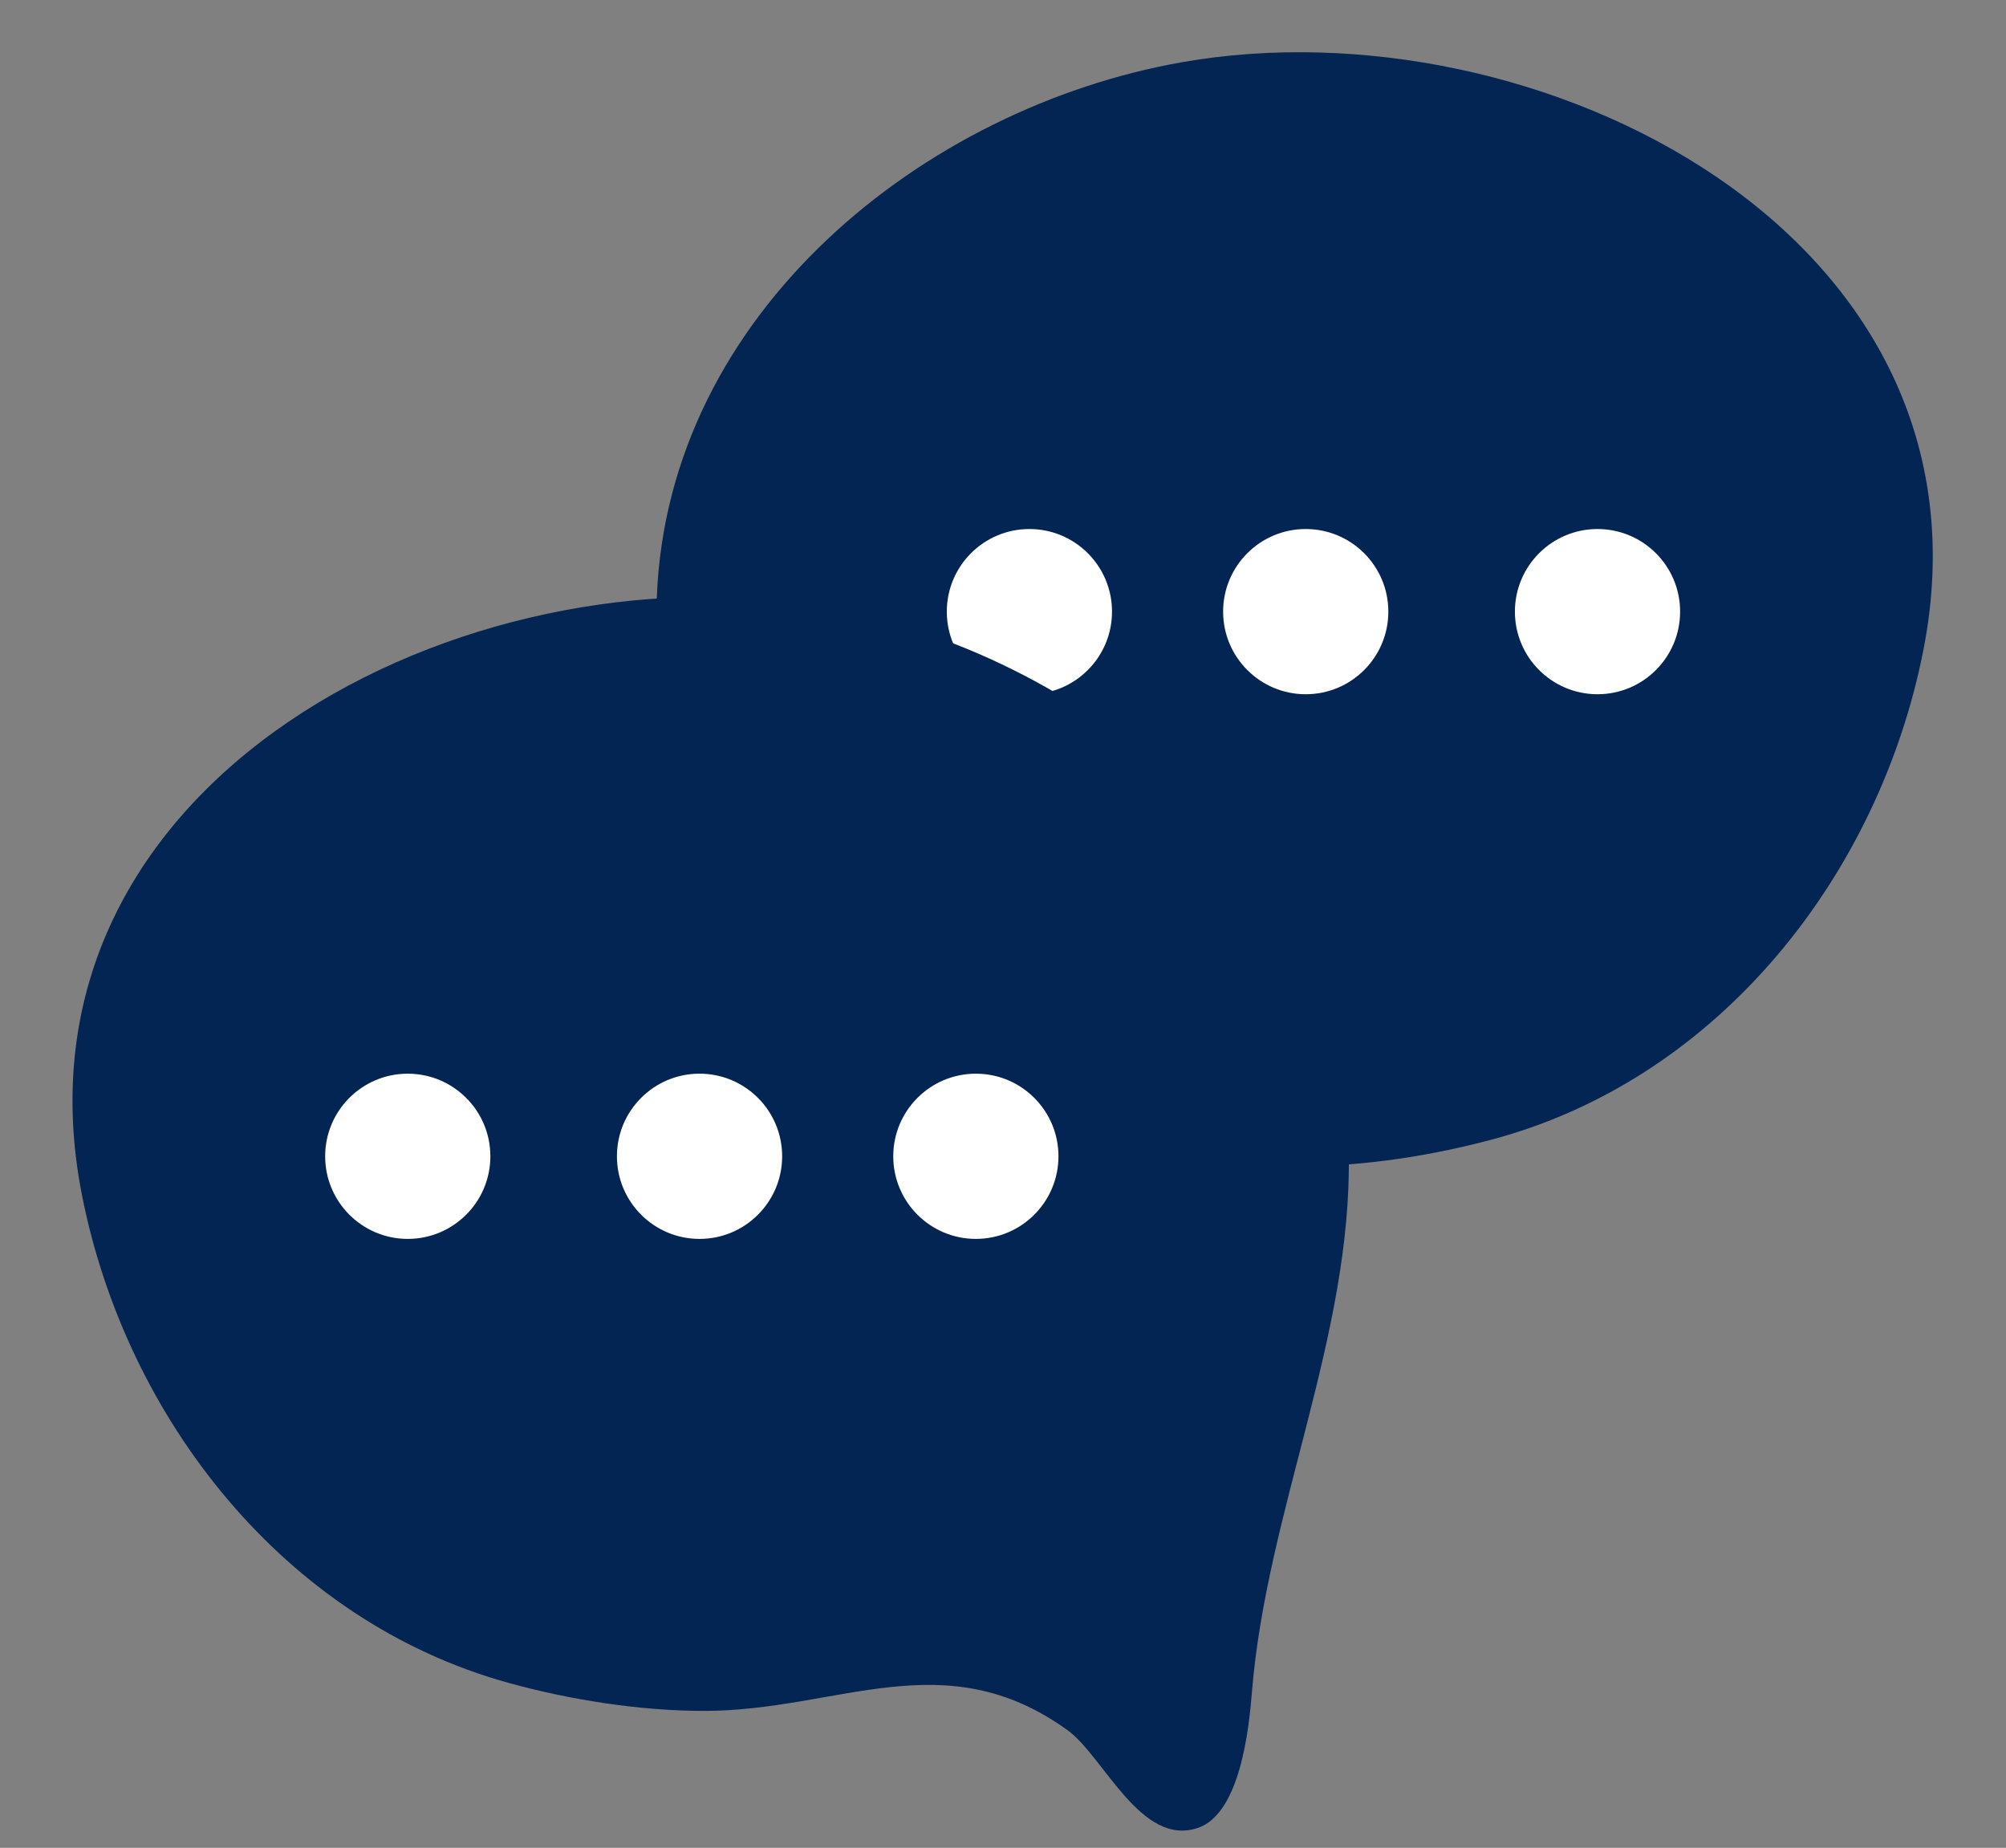
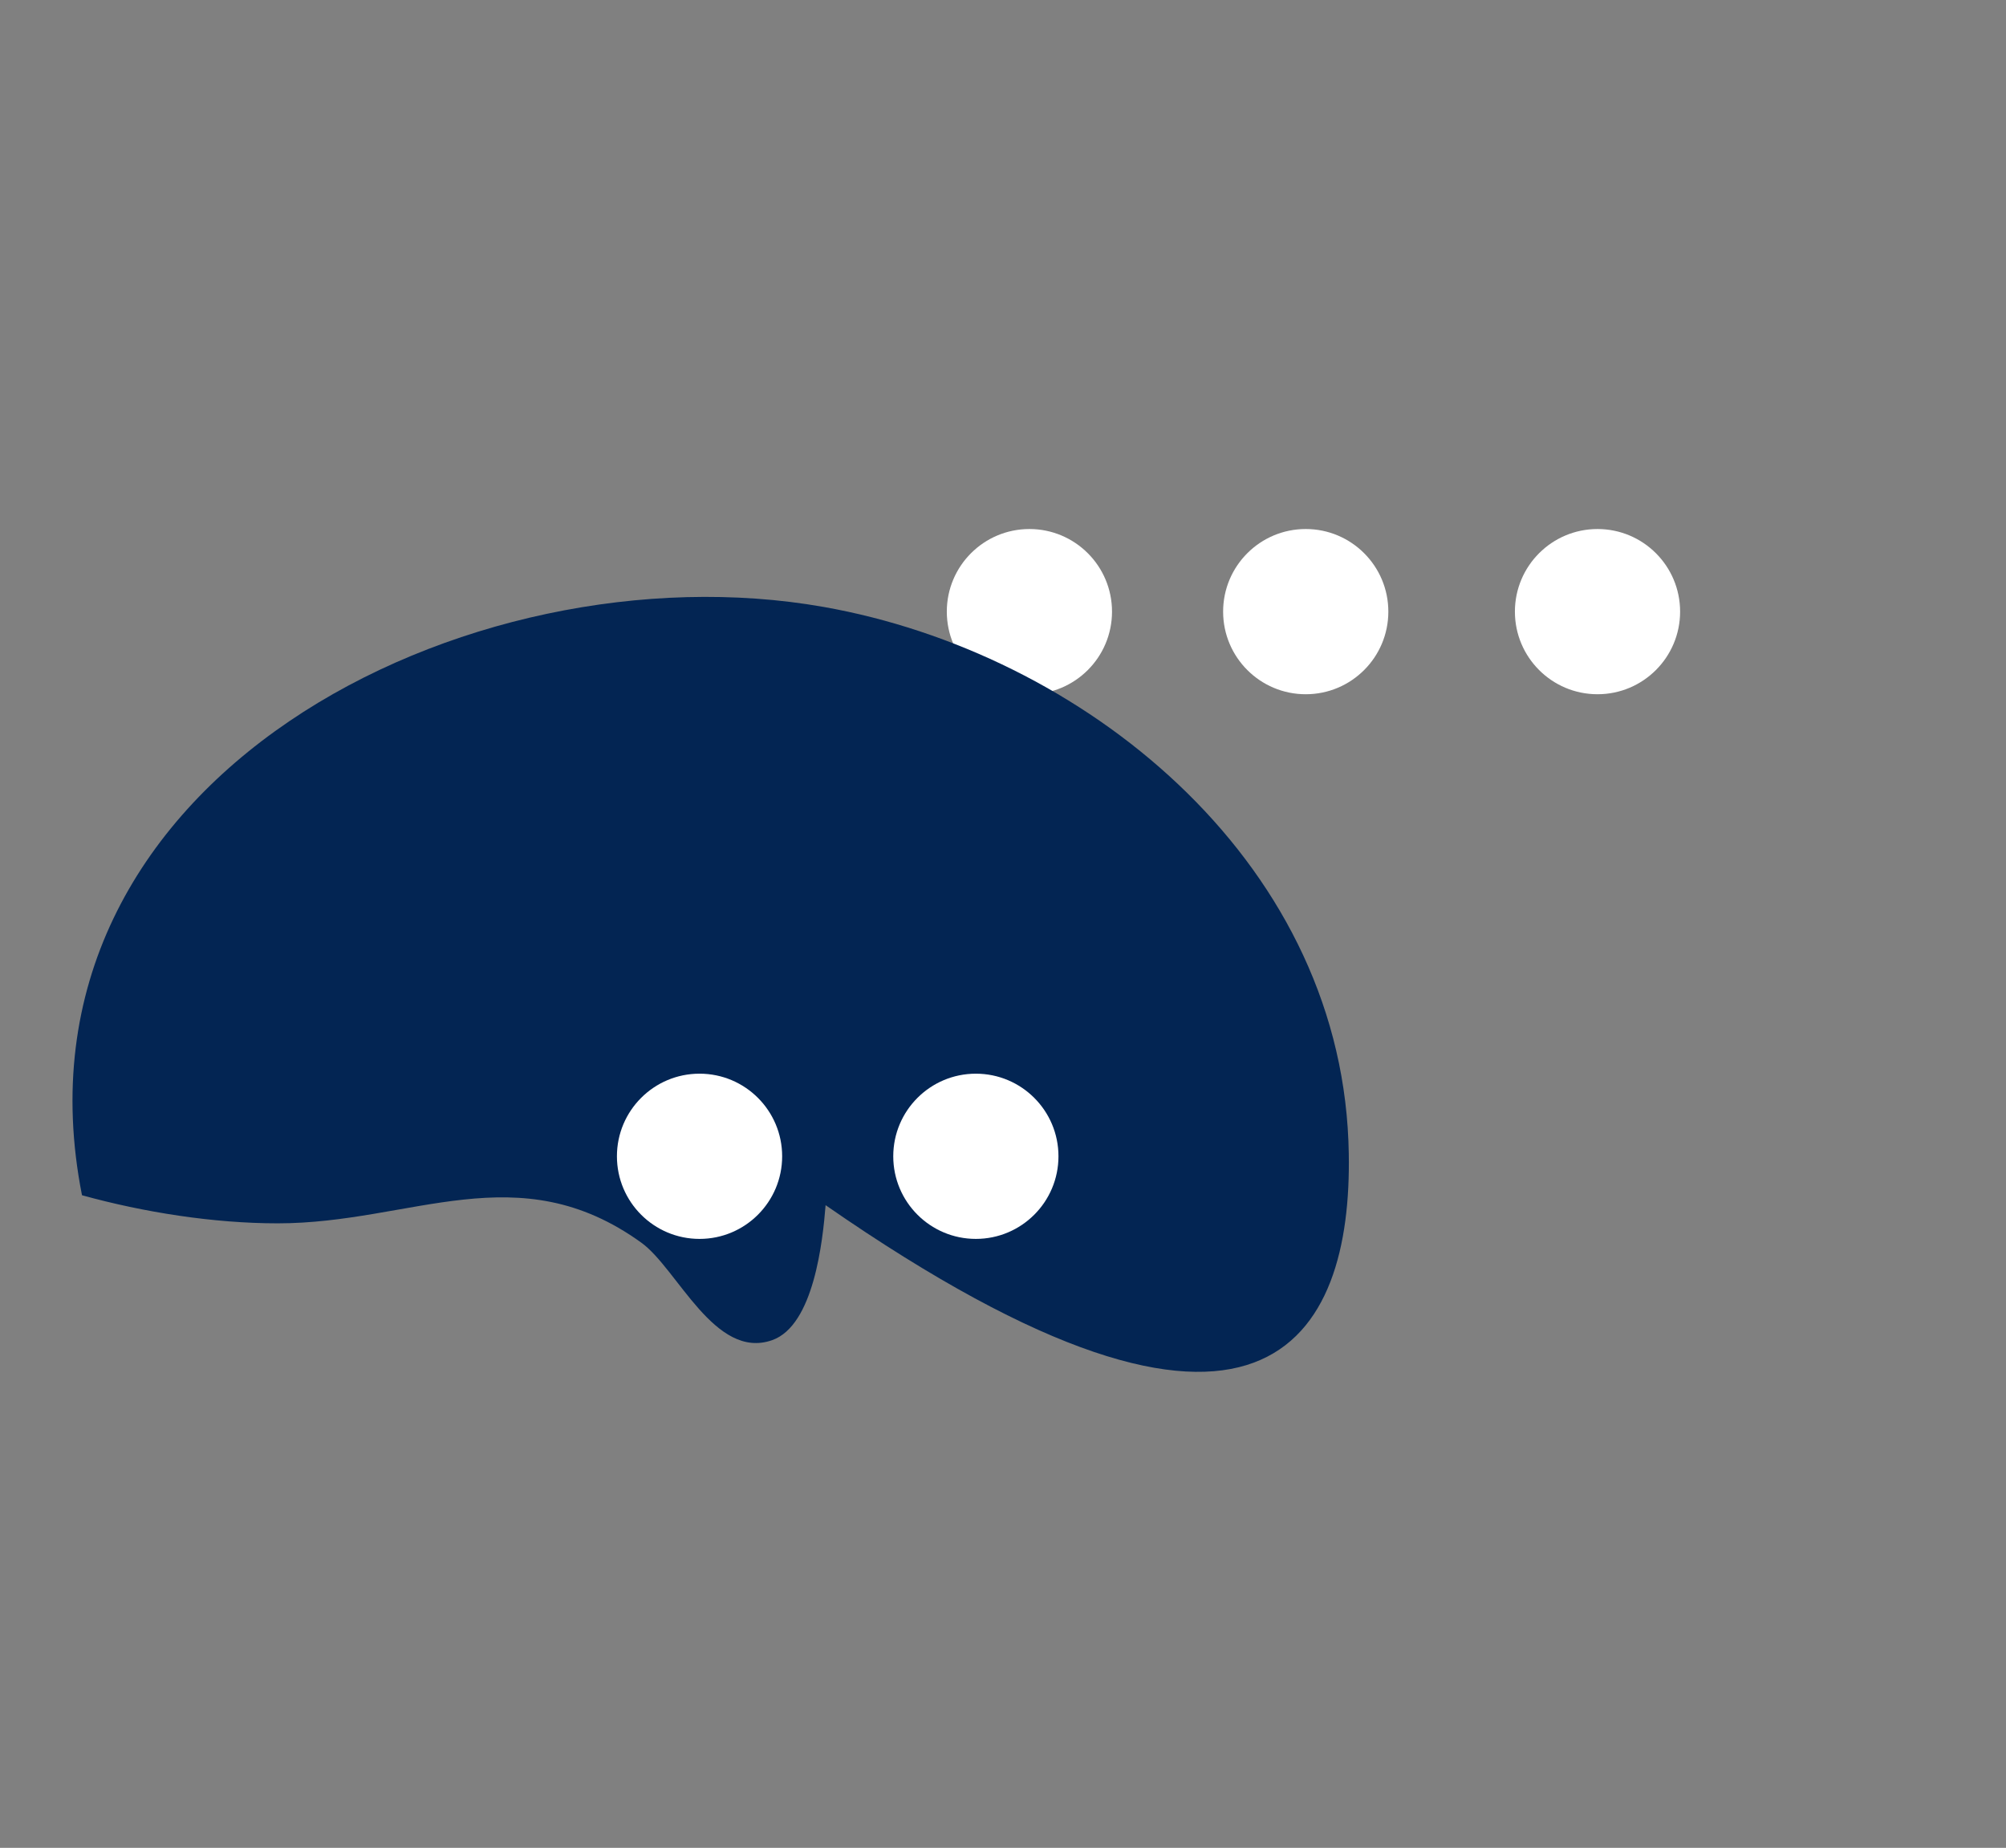
<svg xmlns="http://www.w3.org/2000/svg" fill="#000000" height="253.4" preserveAspectRatio="xMidYMid meet" version="1" viewBox="75.1 83.5 275.1 253.4" width="275.1" zoomAndPan="magnify">
  <rect x="75.1" y="83.5" width="275.1" height="253.4" fill="#808080" stroke="none" />
  <g id="change1_1">
-     <path d="M165.131,166.997c0.01-0.573,0.026-1.147,0.05-1.721c1.565-38.956,36.612-66.991,71.982-73.239 c48.529-8.572,112.98,23.503,101.693,80.679c-6.045,30.611-27.739,58.36-58.458,66.86c-8.469,2.344-18.039,3.854-26.842,3.854 c-18.412,0-32.938-9.573-49.872,2.657c-4.952,3.575-10.076,16.13-17.93,13.363c-5.741-2.021-6.944-13.659-7.333-18.512 C176.421,216.031,164.689,192.074,165.131,166.997z" fill="#032553" />
-   </g>
+     </g>
  <g id="change2_1">
    <circle cx="294.18" cy="167.375" fill="#ffffff" r="11.328" />
  </g>
  <g id="change2_2">
    <circle cx="254.166" cy="167.375" fill="#ffffff" r="11.329" />
  </g>
  <g id="change2_3">
    <circle cx="216.272" cy="167.375" fill="#ffffff" r="11.328" />
  </g>
  <g>
    <g id="change3_1">
-       <path d="M260.069,241.688c-0.01-0.573-0.026-1.147-0.05-1.721c-1.565-38.956-36.612-66.991-71.982-73.239 c-48.529-8.572-112.98,23.503-101.693,80.679c6.046,30.611,27.739,58.36,58.458,66.86c8.469,2.344,18.039,3.854,26.842,3.854 c18.412,0,32.938-9.572,49.872,2.657c4.952,3.575,10.076,16.13,17.93,13.363c5.741-2.021,6.944-13.659,7.333-18.512 C248.779,290.723,260.511,266.766,260.069,241.688z" fill="#032553" />
+       <path d="M260.069,241.688c-0.01-0.573-0.026-1.147-0.05-1.721c-1.565-38.956-36.612-66.991-71.982-73.239 c-48.529-8.572-112.98,23.503-101.693,80.679c8.469,2.344,18.039,3.854,26.842,3.854 c18.412,0,32.938-9.572,49.872,2.657c4.952,3.575,10.076,16.13,17.93,13.363c5.741-2.021,6.944-13.659,7.333-18.512 C248.779,290.723,260.511,266.766,260.069,241.688z" fill="#032553" />
    </g>
    <g id="change2_4">
-       <circle cx="131.02" cy="242.066" fill="#ffffff" r="11.328" />
-     </g>
+       </g>
    <g id="change2_5">
      <circle cx="171.034" cy="242.066" fill="#ffffff" r="11.329" />
    </g>
    <g id="change2_6">
      <circle cx="208.928" cy="242.066" fill="#ffffff" r="11.328" />
    </g>
  </g>
</svg>